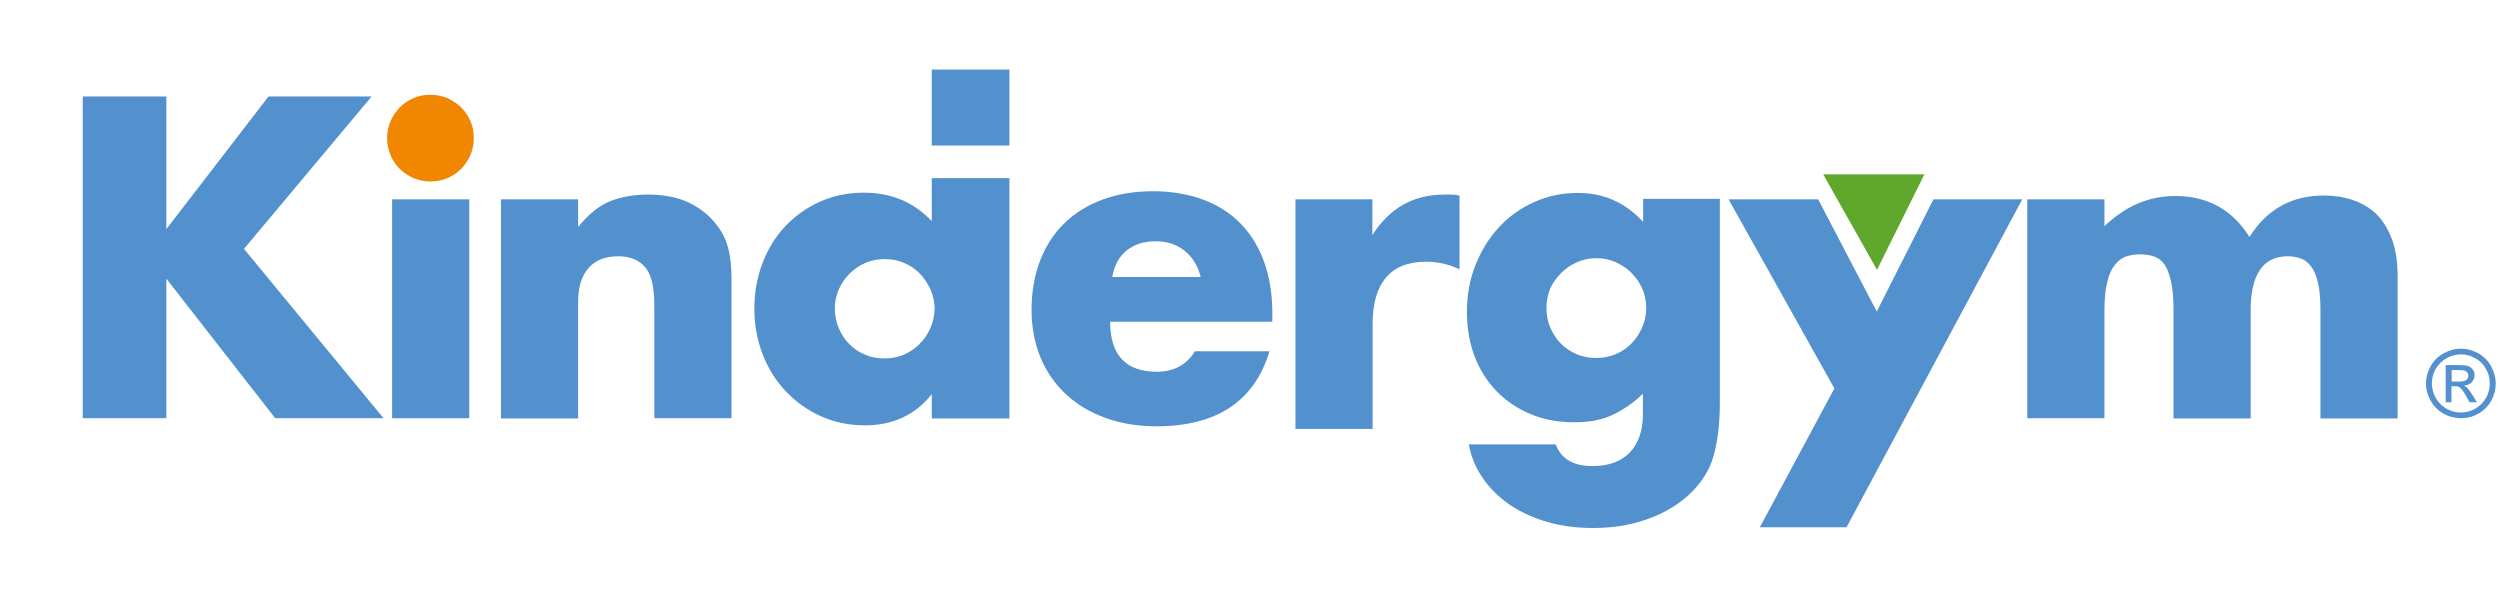
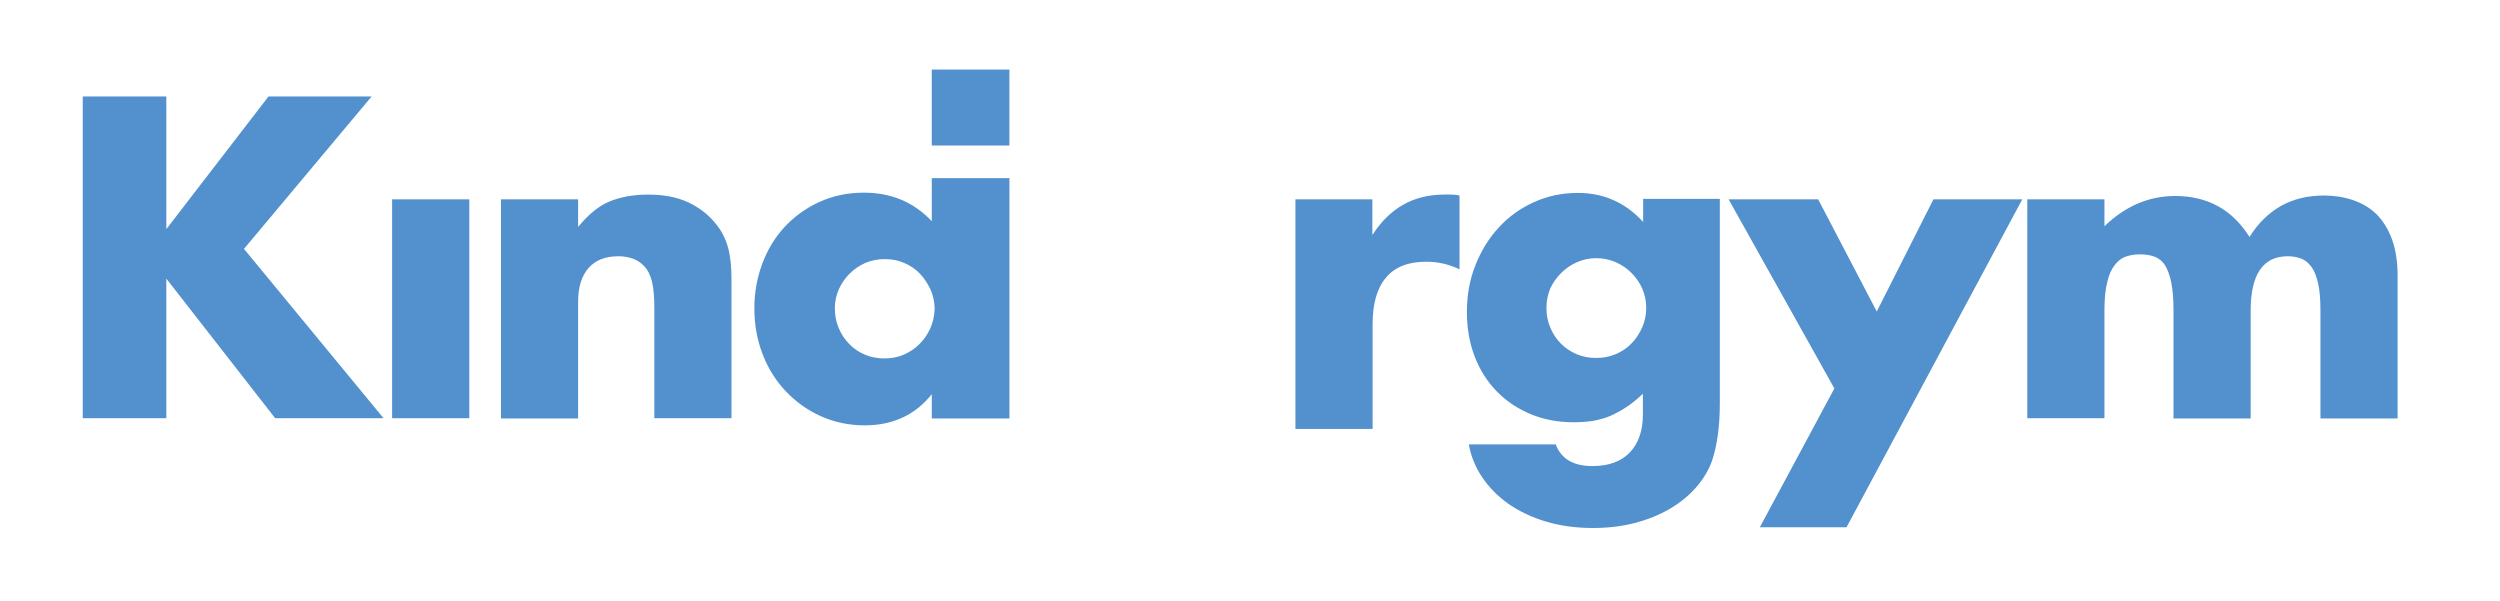
<svg xmlns="http://www.w3.org/2000/svg" width="183" height="44" viewBox="0 0 183 44" fill="none">
  <g clip-path="url(#clip0_136_309)">
-     <path d="M180.143 25.521C180.579 25.521 180.98 25.626 181.398 25.853C181.799 26.079 182.113 26.393 182.34 26.794C182.566 27.195 182.688 27.631 182.688 28.067C182.688 28.503 182.584 28.921 182.357 29.339C182.13 29.74 181.817 30.054 181.416 30.281C181.015 30.507 180.596 30.612 180.143 30.612C179.707 30.612 179.271 30.507 178.87 30.281C178.469 30.054 178.156 29.74 177.929 29.339C177.702 28.938 177.58 28.52 177.58 28.067C177.58 27.631 177.702 27.195 177.929 26.794C178.156 26.393 178.469 26.079 178.888 25.853C179.306 25.626 179.725 25.521 180.143 25.521ZM180.143 25.94C179.794 25.94 179.428 26.027 179.097 26.219C178.766 26.393 178.487 26.672 178.295 27.003C178.103 27.334 178.016 27.701 178.016 28.067C178.016 28.433 178.103 28.781 178.295 29.13C178.487 29.461 178.748 29.723 179.08 29.915C179.411 30.106 179.759 30.194 180.126 30.194C180.492 30.194 180.84 30.106 181.189 29.915C181.52 29.723 181.782 29.461 181.973 29.13C182.165 28.799 182.252 28.433 182.252 28.067C182.252 27.701 182.165 27.334 181.973 27.003C181.782 26.655 181.52 26.393 181.172 26.219C180.84 26.027 180.492 25.94 180.143 25.94ZM179.027 29.461V26.724H179.969C180.3 26.724 180.527 26.742 180.666 26.794C180.805 26.846 180.927 26.934 181.015 27.056C181.102 27.178 181.137 27.317 181.137 27.456C181.137 27.648 181.067 27.823 180.927 27.98C180.788 28.136 180.596 28.206 180.352 28.224C180.457 28.259 180.527 28.311 180.579 28.363C180.683 28.468 180.823 28.659 180.98 28.904L181.311 29.444H180.771L180.526 29.008C180.335 28.659 180.178 28.45 180.056 28.363C179.969 28.293 179.847 28.259 179.707 28.276H179.446V29.444H179.027V29.461ZM179.463 27.927H180.004C180.265 27.927 180.439 27.892 180.544 27.805C180.631 27.718 180.683 27.631 180.683 27.491C180.683 27.404 180.649 27.334 180.614 27.282C180.561 27.212 180.509 27.16 180.422 27.143C180.335 27.108 180.195 27.09 179.969 27.09H179.463V27.927Z" fill="#5291CE" />
-     <path d="M28.336 10.111C28.336 9.675 28.424 9.257 28.581 8.874C28.755 8.49 28.981 8.159 29.26 7.862C29.557 7.566 29.888 7.339 30.271 7.183C30.655 7.008 31.073 6.938 31.509 6.938C31.945 6.938 32.363 7.026 32.747 7.183C33.13 7.357 33.462 7.583 33.758 7.862C34.054 8.159 34.281 8.49 34.438 8.874C34.612 9.257 34.682 9.675 34.682 10.111C34.682 10.547 34.595 10.966 34.438 11.349C34.264 11.732 34.037 12.081 33.758 12.36C33.462 12.656 33.13 12.883 32.747 13.04C32.363 13.214 31.945 13.284 31.509 13.284C31.073 13.284 30.655 13.197 30.271 13.04C29.888 12.866 29.539 12.639 29.26 12.36C28.964 12.064 28.737 11.732 28.581 11.349C28.424 10.948 28.336 10.547 28.336 10.111Z" fill="#F18700" />
    <path d="M12.176 16.771L19.655 7.061H27.203L17.859 18.218L28.075 30.613H20.143L12.176 20.397V30.613H6.057V7.061H12.176V16.771Z" fill="#5291CE" />
    <path d="M34.352 14.592H28.703V30.613H34.352V14.592Z" fill="#5291CE" />
    <path d="M36.67 14.592H42.318V16.614C43.086 15.673 43.87 15.045 44.654 14.731C45.439 14.418 46.38 14.243 47.426 14.243C48.542 14.243 49.518 14.418 50.32 14.784C51.122 15.15 51.802 15.655 52.36 16.335C52.813 16.875 53.127 17.486 53.301 18.148C53.475 18.811 53.545 19.578 53.545 20.432V30.613H47.897V22.524C47.897 21.739 47.845 21.094 47.723 20.606C47.601 20.118 47.409 19.735 47.112 19.438C46.868 19.194 46.59 19.02 46.276 18.915C45.962 18.811 45.631 18.758 45.282 18.758C44.323 18.758 43.591 19.037 43.086 19.613C42.58 20.188 42.318 21.007 42.318 22.071V30.63H36.67V14.592Z" fill="#5291CE" />
-     <path d="M81.263 23.552C81.263 25.993 82.413 27.213 84.697 27.213C85.918 27.213 86.859 26.708 87.469 25.714H92.925C91.827 29.375 89.055 31.205 84.645 31.205C83.285 31.205 82.047 30.996 80.932 30.595C79.816 30.194 78.84 29.619 78.038 28.869C77.236 28.12 76.608 27.231 76.172 26.185C75.737 25.139 75.51 23.971 75.51 22.681C75.51 21.356 75.719 20.153 76.138 19.072C76.556 17.991 77.149 17.085 77.916 16.335C78.683 15.585 79.624 15.01 80.705 14.609C81.803 14.208 83.024 13.999 84.401 13.999C85.761 13.999 86.963 14.208 88.062 14.609C89.143 15.01 90.067 15.603 90.816 16.37C91.566 17.137 92.141 18.078 92.542 19.194C92.943 20.31 93.135 21.565 93.135 22.96V23.552H81.263ZM87.887 20.275C87.696 19.49 87.312 18.845 86.737 18.375C86.162 17.904 85.447 17.66 84.61 17.66C83.738 17.66 83.024 17.887 82.466 18.34C81.908 18.793 81.559 19.438 81.42 20.275H87.887Z" fill="#5291CE" />
    <path d="M94.809 14.591H100.457V17.206C101.067 16.247 101.799 15.515 102.671 15.009C103.543 14.504 104.571 14.242 105.739 14.242H106.227C106.402 14.242 106.611 14.26 106.838 14.312V19.716C106.088 19.35 105.269 19.158 104.397 19.158C103.089 19.158 102.096 19.542 101.451 20.326C100.788 21.111 100.475 22.244 100.475 23.743V31.396H94.826V14.591H94.809Z" fill="#5291CE" />
    <path d="M125.891 14.592V29.514C125.891 30.404 125.839 31.205 125.734 31.92C125.63 32.635 125.49 33.245 125.299 33.785C125.054 34.465 124.653 35.11 124.131 35.703C123.608 36.296 122.962 36.819 122.213 37.255C121.463 37.69 120.609 38.039 119.668 38.283C118.726 38.527 117.698 38.649 116.599 38.649C115.344 38.649 114.211 38.492 113.165 38.179C112.119 37.865 111.213 37.429 110.428 36.889C109.644 36.331 108.999 35.686 108.511 34.953C108.005 34.221 107.674 33.402 107.517 32.53H113.88C114.281 33.594 115.17 34.117 116.565 34.117C117.75 34.117 118.657 33.785 119.302 33.123C119.929 32.461 120.26 31.537 120.26 30.351V28.817C119.842 29.218 119.441 29.549 119.058 29.793C118.674 30.055 118.273 30.264 117.89 30.438C117.489 30.613 117.07 30.717 116.634 30.804C116.199 30.874 115.71 30.909 115.205 30.909C114.054 30.909 113.008 30.717 112.049 30.316C111.091 29.915 110.271 29.375 109.574 28.66C108.877 27.945 108.336 27.109 107.953 26.115C107.569 25.121 107.377 24.023 107.377 22.82C107.377 21.6 107.587 20.449 108.005 19.403C108.423 18.357 108.981 17.433 109.713 16.649C110.428 15.864 111.282 15.254 112.276 14.801C113.27 14.348 114.351 14.121 115.501 14.121C117.401 14.121 118.988 14.836 120.278 16.248V14.557H125.891V14.592ZM113.2 22.524C113.2 23.047 113.287 23.535 113.479 23.971C113.671 24.424 113.915 24.808 114.246 25.139C114.56 25.47 114.961 25.731 115.397 25.923C115.85 26.115 116.321 26.202 116.844 26.202C117.349 26.202 117.82 26.115 118.273 25.923C118.726 25.731 119.11 25.47 119.424 25.139C119.755 24.808 119.999 24.424 120.208 23.971C120.4 23.517 120.504 23.047 120.504 22.541C120.504 22.018 120.4 21.547 120.208 21.112C120.016 20.676 119.737 20.292 119.406 19.961C119.075 19.63 118.674 19.368 118.238 19.177C117.785 18.985 117.332 18.898 116.844 18.898C116.338 18.898 115.867 19.002 115.431 19.194C114.996 19.386 114.612 19.647 114.281 19.979C113.95 20.31 113.688 20.676 113.479 21.112C113.305 21.547 113.2 22.018 113.2 22.524Z" fill="#5291CE" />
    <path d="M134.276 28.434L126.535 14.592H133.09L137.379 22.803L141.528 14.592H148.03L135.165 38.597H128.819L134.276 28.434Z" fill="#5291CE" />
    <path d="M148.397 14.591H154.045V16.561C155.579 15.079 157.305 14.347 159.223 14.347C161.593 14.347 163.406 15.341 164.662 17.346C165.934 15.324 167.747 14.312 170.101 14.312C170.85 14.312 171.565 14.417 172.228 14.644C172.89 14.87 173.465 15.202 173.953 15.672C174.424 16.143 174.808 16.753 175.087 17.503C175.366 18.252 175.505 19.159 175.505 20.222V30.63H169.857V22.733C169.857 21.913 169.804 21.251 169.682 20.728C169.56 20.205 169.403 19.804 169.177 19.508C168.95 19.211 168.706 19.019 168.41 18.915C168.113 18.81 167.8 18.758 167.468 18.758C165.655 18.758 164.749 20.083 164.749 22.733V30.63H159.101V22.733C159.101 21.913 159.048 21.251 158.944 20.71C158.839 20.187 158.682 19.752 158.49 19.438C158.299 19.124 158.037 18.915 157.723 18.793C157.41 18.671 157.043 18.618 156.625 18.618C156.276 18.618 155.945 18.671 155.631 18.775C155.318 18.88 155.039 19.089 154.812 19.386C154.568 19.682 154.376 20.1 154.254 20.641C154.115 21.164 154.045 21.861 154.045 22.715V30.612H148.397V14.591Z" fill="#5291CE" />
-     <path d="M140.866 12.761H133.457L137.397 19.751L140.866 12.761Z" fill="#5FA82C" />
    <path d="M73.888 5.091H68.205V10.652H73.888V5.091Z" fill="#5291CE" />
    <path d="M68.207 13.04V16.195C66.899 14.801 65.243 14.103 63.238 14.103C62.053 14.103 60.972 14.33 59.978 14.783C58.984 15.237 58.148 15.847 57.433 16.614C56.718 17.381 56.178 18.287 55.794 19.316C55.411 20.344 55.219 21.443 55.219 22.576C55.219 23.779 55.428 24.912 55.829 25.94C56.23 26.986 56.805 27.893 57.538 28.66C58.27 29.427 59.124 30.037 60.1 30.473C61.077 30.909 62.157 31.135 63.308 31.135C65.365 31.135 67.004 30.368 68.207 28.852V30.63H73.89V13.04H68.207ZM68.102 24.023C67.91 24.459 67.649 24.842 67.317 25.173C66.986 25.505 66.603 25.766 66.167 25.958C65.714 26.15 65.243 26.237 64.755 26.237C64.232 26.237 63.744 26.15 63.308 25.958C62.855 25.766 62.471 25.505 62.157 25.173C61.826 24.842 61.582 24.459 61.39 24.005C61.199 23.552 61.111 23.081 61.111 22.558C61.111 22.053 61.216 21.6 61.408 21.164C61.599 20.745 61.861 20.362 62.192 20.031C62.523 19.699 62.907 19.438 63.343 19.246C63.796 19.054 64.267 18.967 64.772 18.967C65.278 18.967 65.749 19.054 66.184 19.246C66.638 19.438 67.021 19.699 67.335 20.031C67.649 20.362 67.91 20.763 68.119 21.199C68.311 21.652 68.416 22.123 68.416 22.628C68.398 23.116 68.294 23.587 68.102 24.023Z" fill="#5291CE" />
  </g>
  <defs>
    <clipPath id="clip0_136_309">
      <rect width="182" height="43.757" fill="white" transform="translate(0.688)" />
    </clipPath>
  </defs>
</svg>